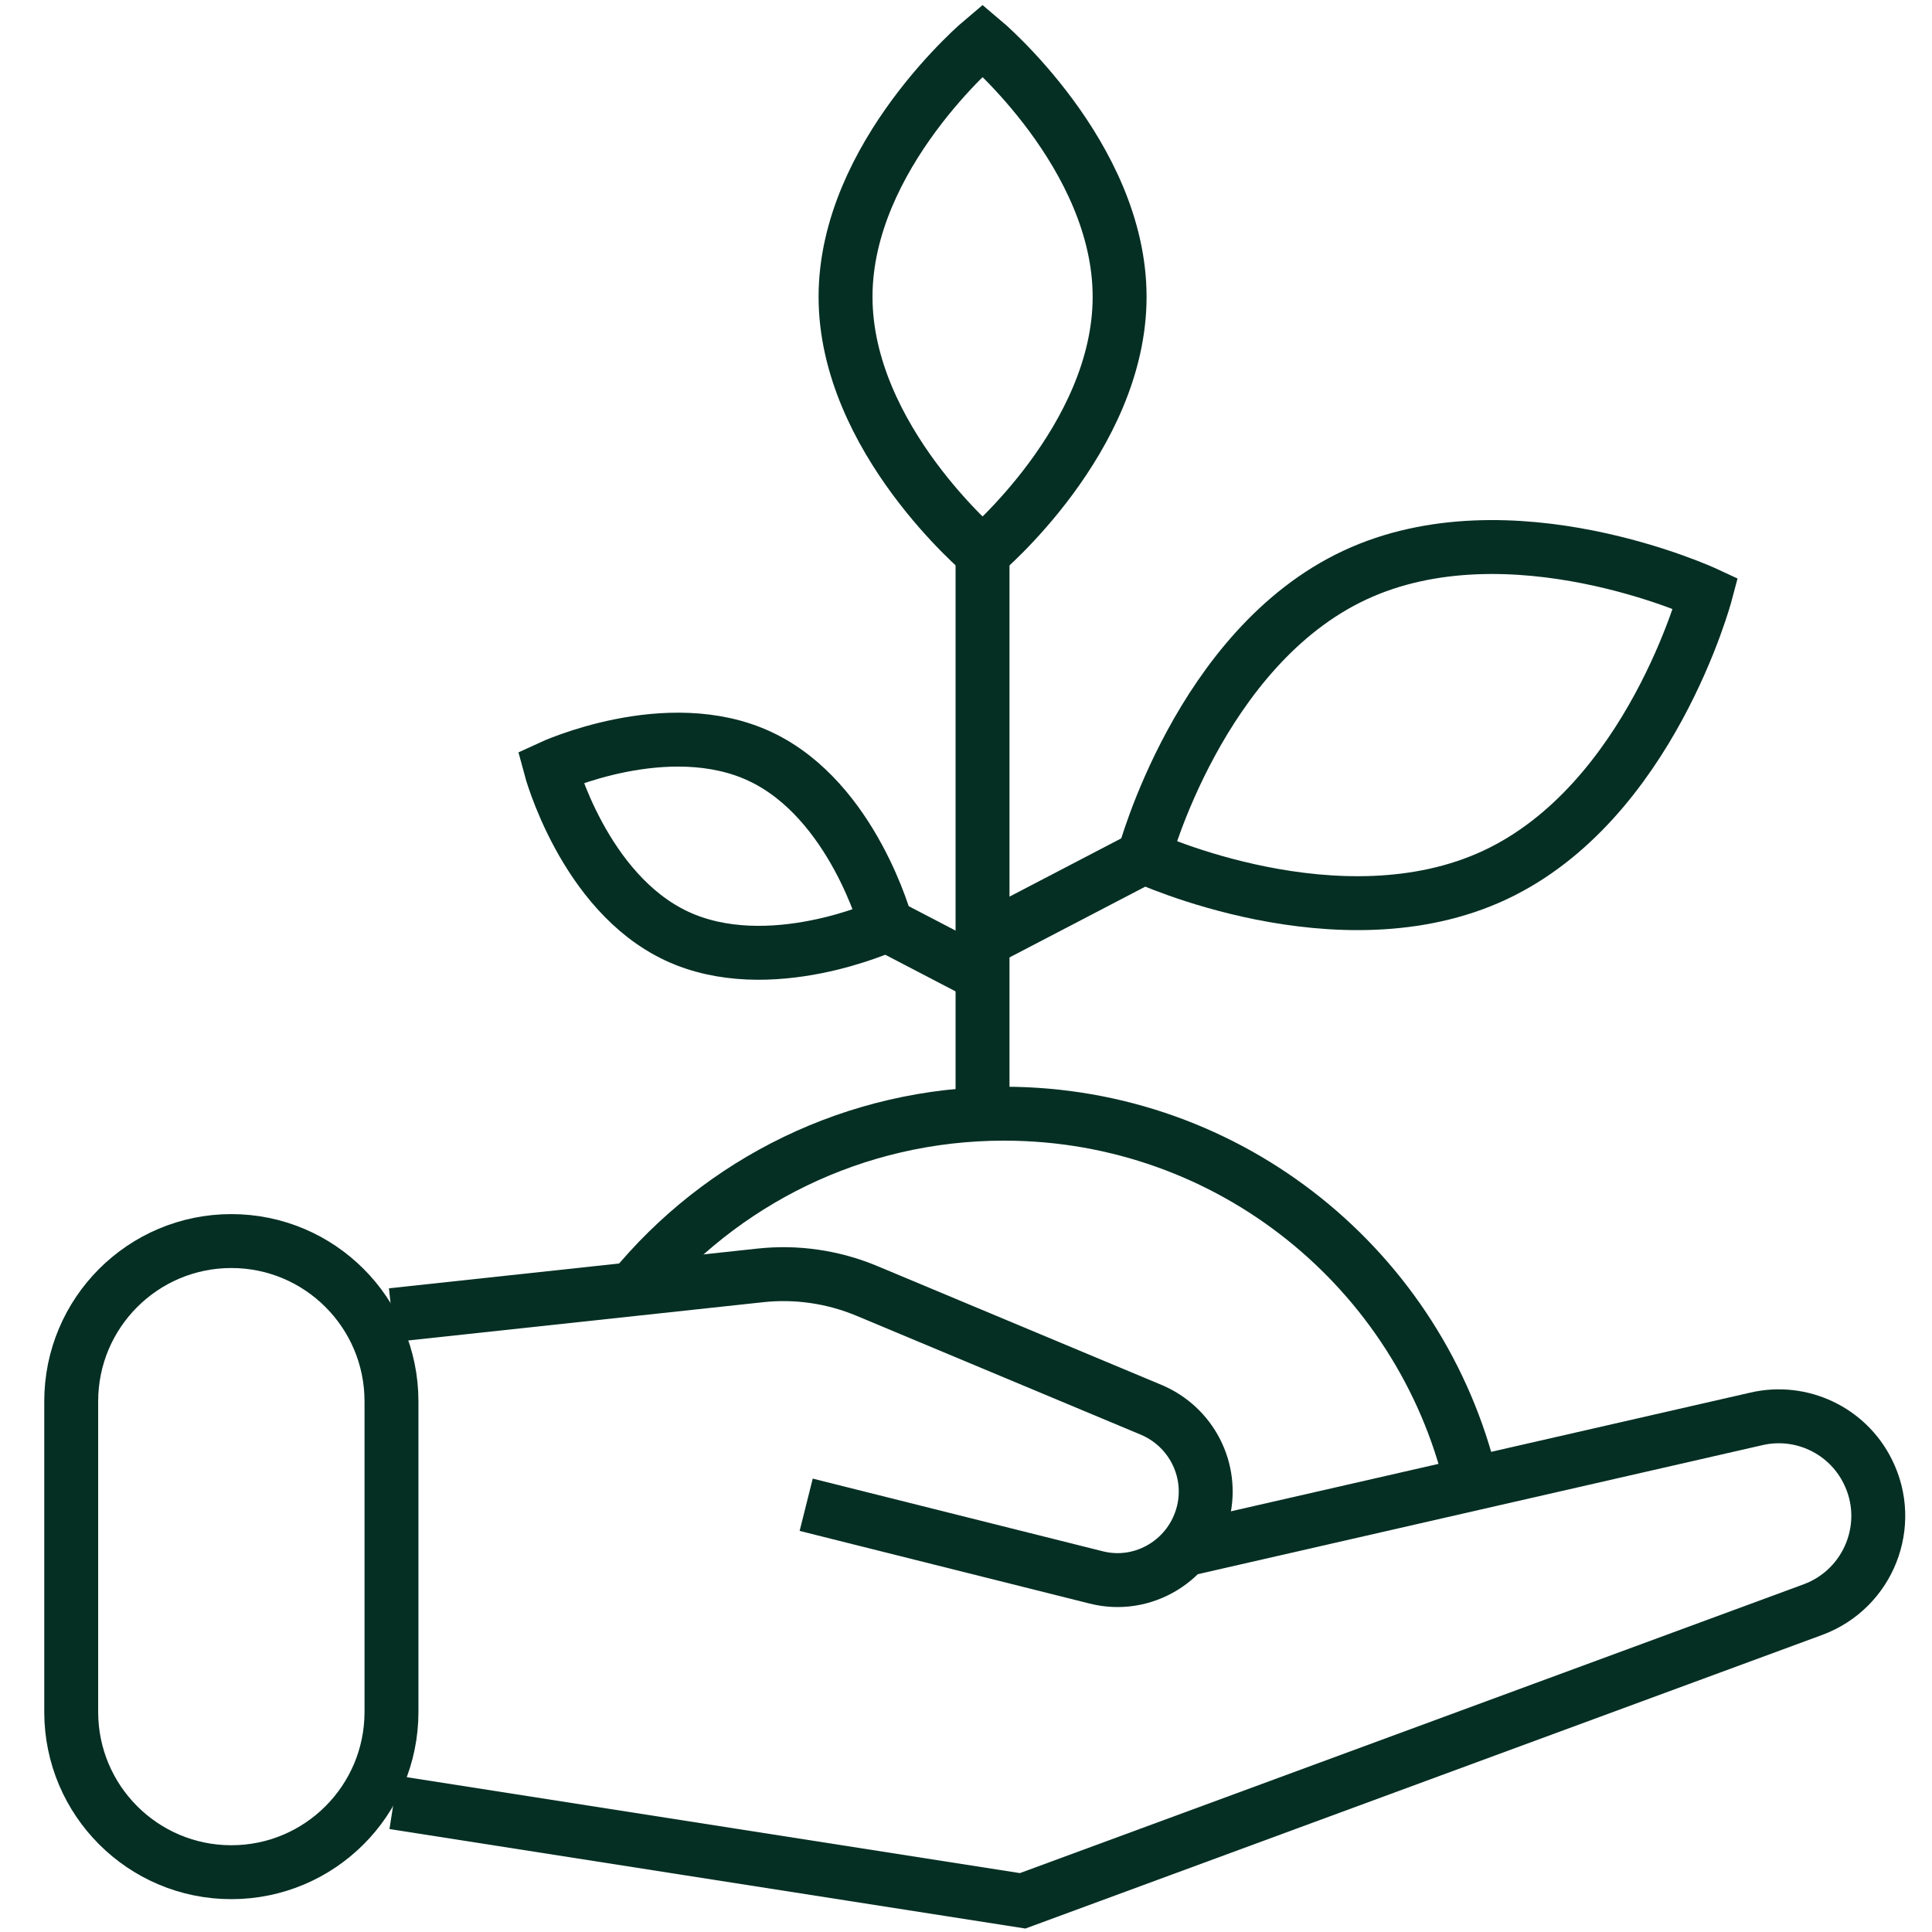
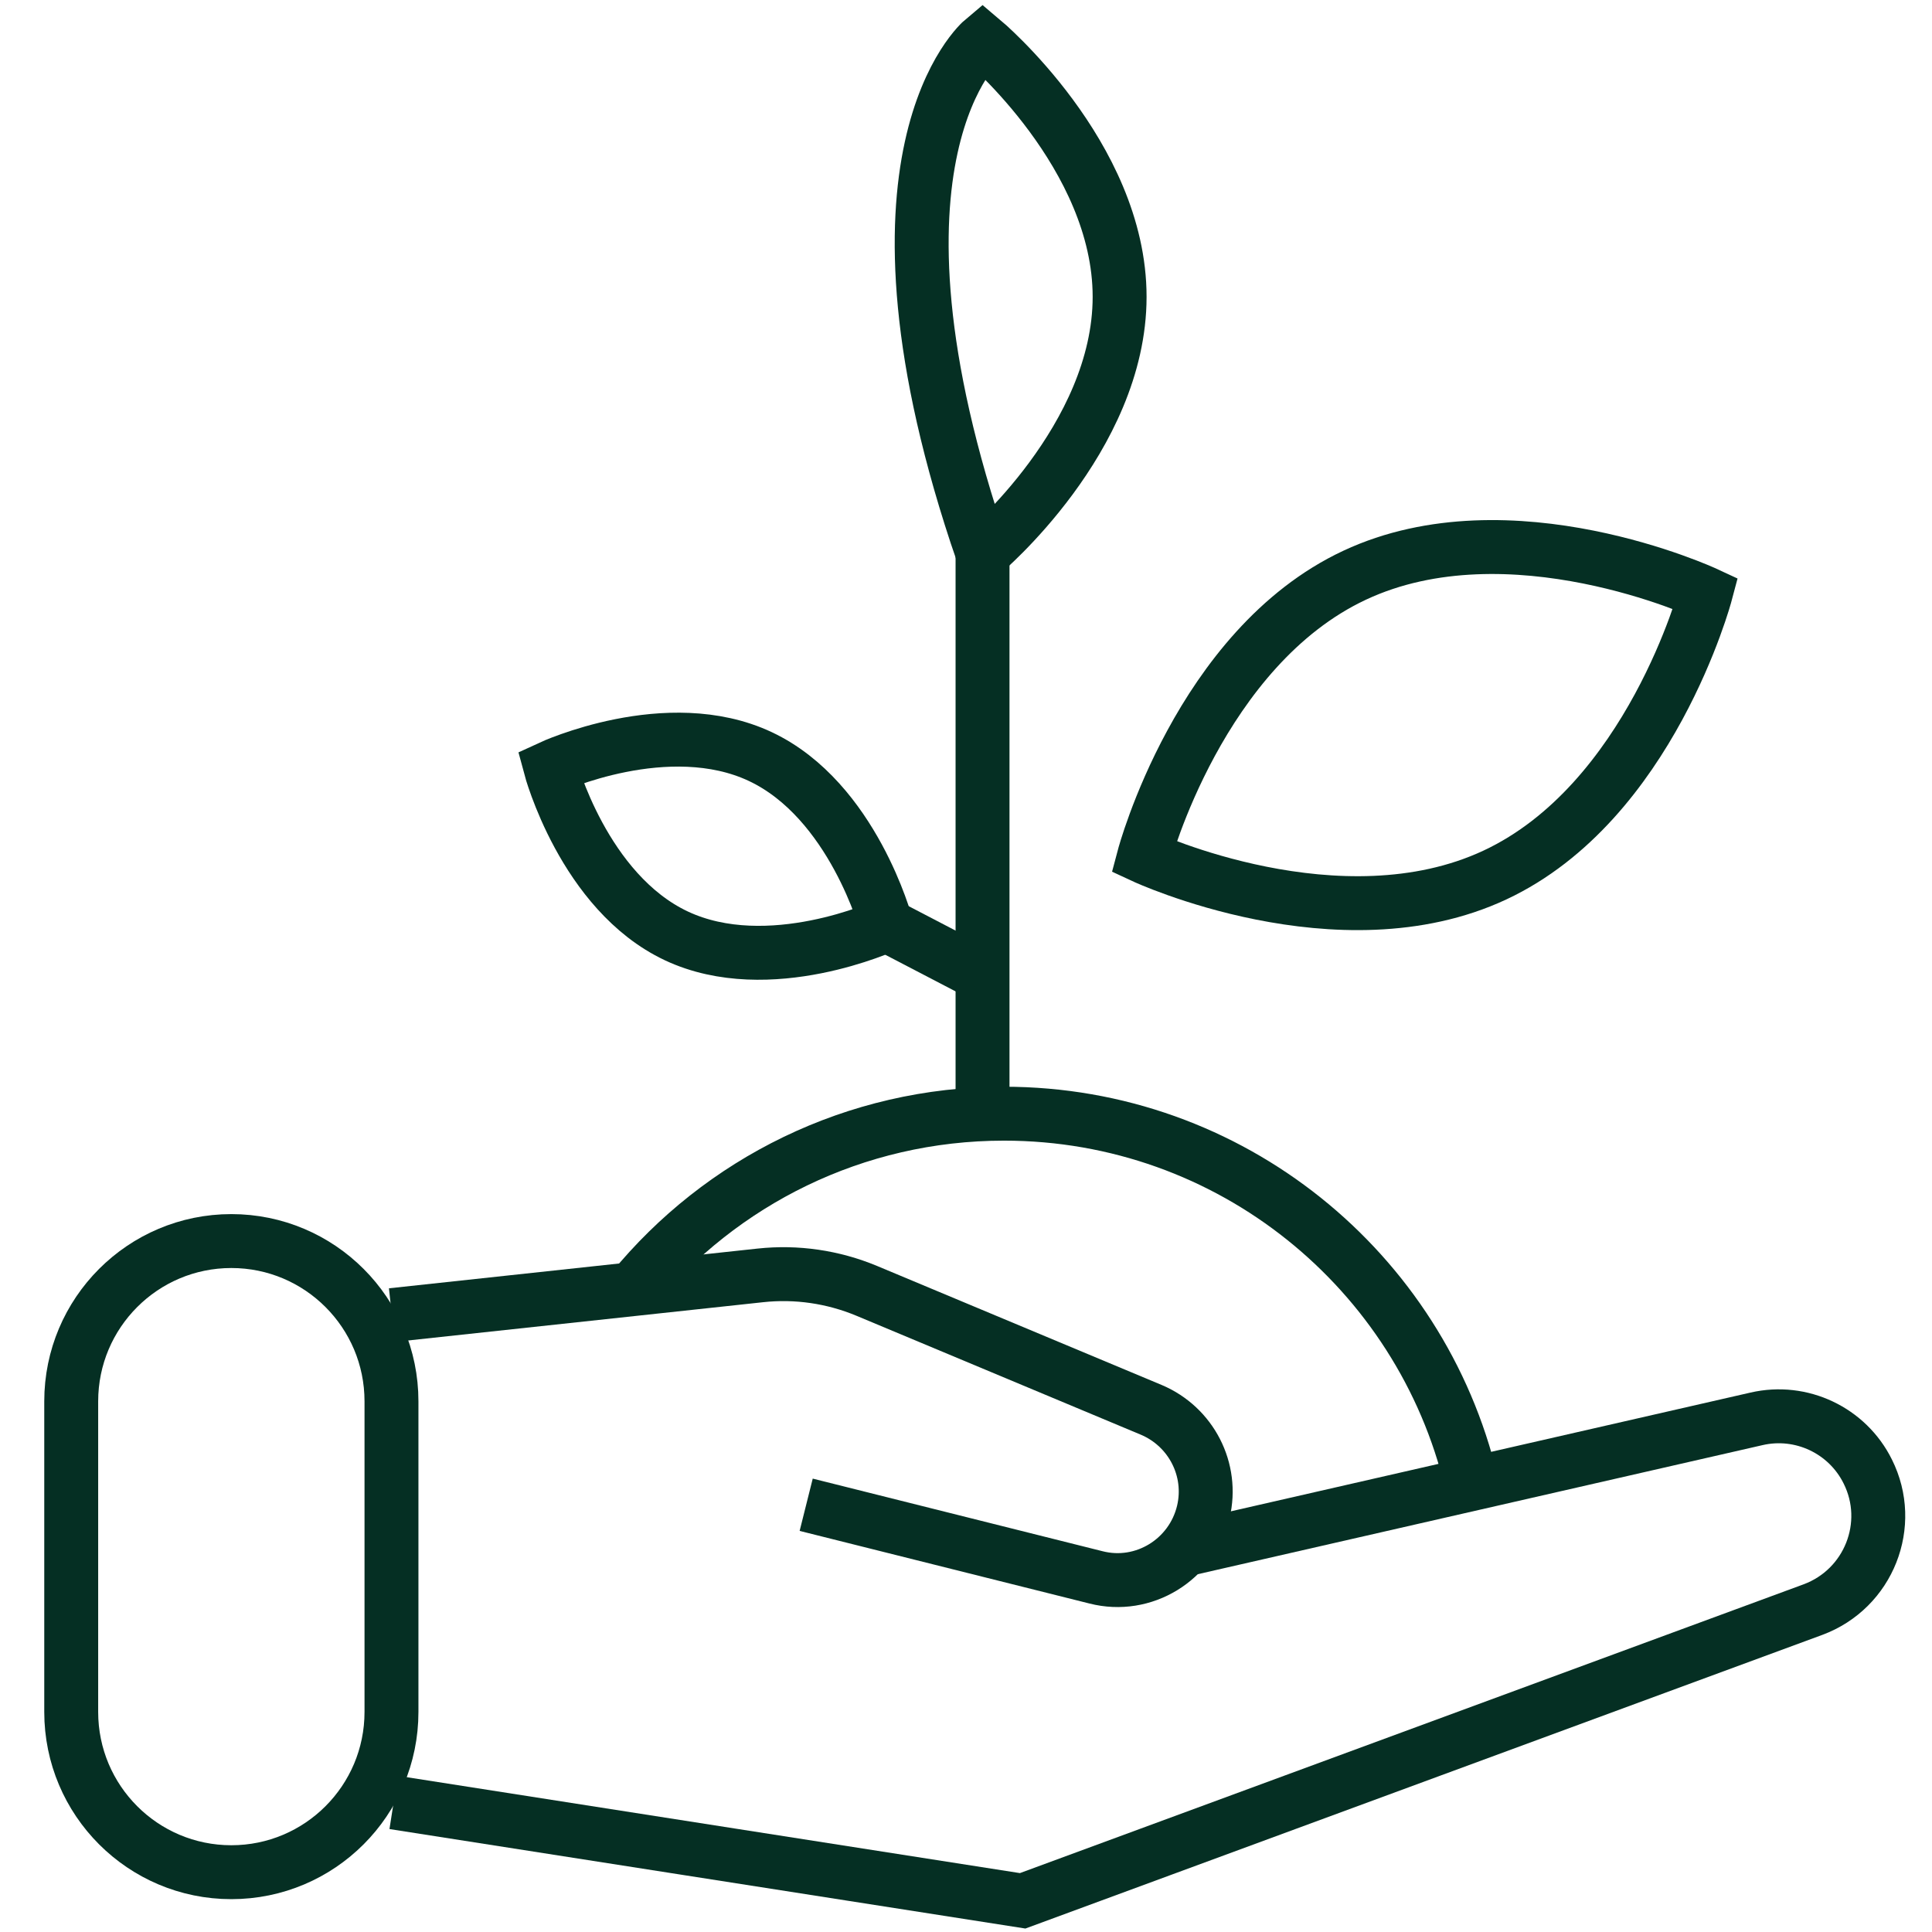
<svg xmlns="http://www.w3.org/2000/svg" width="43" height="43" viewBox="0 0 43 43" fill="none">
  <g clip-path="url(#clip0_455_45)">
    <path d="M8.713 31.189C8.713 29.219 7.117 27.622 5.149 27.622C3.181 27.622 1.585 29.219 1.585 31.189V38.102C1.585 40.072 3.181 41.669 5.149 41.669C7.117 41.669 8.713 40.072 8.713 38.102V31.189Z" stroke="#052F23" stroke-width="1.2" stroke-miterlimit="10" />
    <path d="M8.721 29.27L16.923 28.386C17.728 28.299 18.54 28.418 19.288 28.729L25.627 31.38C26.511 31.755 27.005 32.71 26.782 33.65C26.527 34.717 25.452 35.378 24.393 35.107L17.943 33.491" stroke="#052F23" stroke-width="1.2" stroke-miterlimit="10" />
    <path d="M26.304 34.502L39.094 31.579C40.089 31.349 41.116 31.834 41.57 32.75C42.16 33.929 41.594 35.362 40.352 35.824L22.761 42.306L8.761 40.116" stroke="#052F23" stroke-width="1.2" stroke-miterlimit="10" />
    <path d="M14.08 28.697C16.039 26.308 19.017 24.787 22.346 24.787C27.395 24.787 31.624 28.283 32.747 32.989" stroke="#052F23" stroke-width="1.2" stroke-miterlimit="10" />
    <path d="M21.868 24.691V12.316" stroke="#052F23" stroke-width="1.2" stroke-miterlimit="10" />
-     <path d="M24.919 6.606C24.919 9.76 21.869 12.316 21.869 12.316C21.869 12.316 18.819 9.76 18.819 6.606C18.819 3.453 21.869 0.896 21.869 0.896C21.869 0.896 24.919 3.453 24.919 6.606Z" stroke="#052F23" stroke-width="1.2" stroke-miterlimit="10" />
-     <path d="M21.924 20.916L25.452 19.077" stroke="#052F23" stroke-width="1.2" stroke-miterlimit="10" />
+     <path d="M24.919 6.606C24.919 9.76 21.869 12.316 21.869 12.316C18.819 3.453 21.869 0.896 21.869 0.896C21.869 0.896 24.919 3.453 24.919 6.606Z" stroke="#052F23" stroke-width="1.2" stroke-miterlimit="10" />
    <path d="M33.272 19.475C29.816 21.092 25.46 19.069 25.46 19.069C25.46 19.069 26.695 14.418 30.151 12.802C33.607 11.185 37.963 13.208 37.963 13.208C37.963 13.208 36.728 17.859 33.272 19.475Z" stroke="#052F23" stroke-width="1.2" stroke-miterlimit="10" />
    <path d="M21.845 21.689L19.735 20.59" stroke="#052F23" stroke-width="1.2" stroke-miterlimit="10" />
    <path d="M15.052 20.829C17.114 21.8 19.727 20.59 19.727 20.59C19.727 20.59 18.986 17.811 16.923 16.839C14.861 15.868 12.249 17.078 12.249 17.078C12.249 17.078 12.989 19.857 15.052 20.829Z" stroke="#052F23" stroke-width="1.2" stroke-miterlimit="10" />
  </g>
  <defs>
    <clipPath id="clip0_455_45">
      <rect width="43" height="43" fill="white" />
    </clipPath>
  </defs>
</svg>